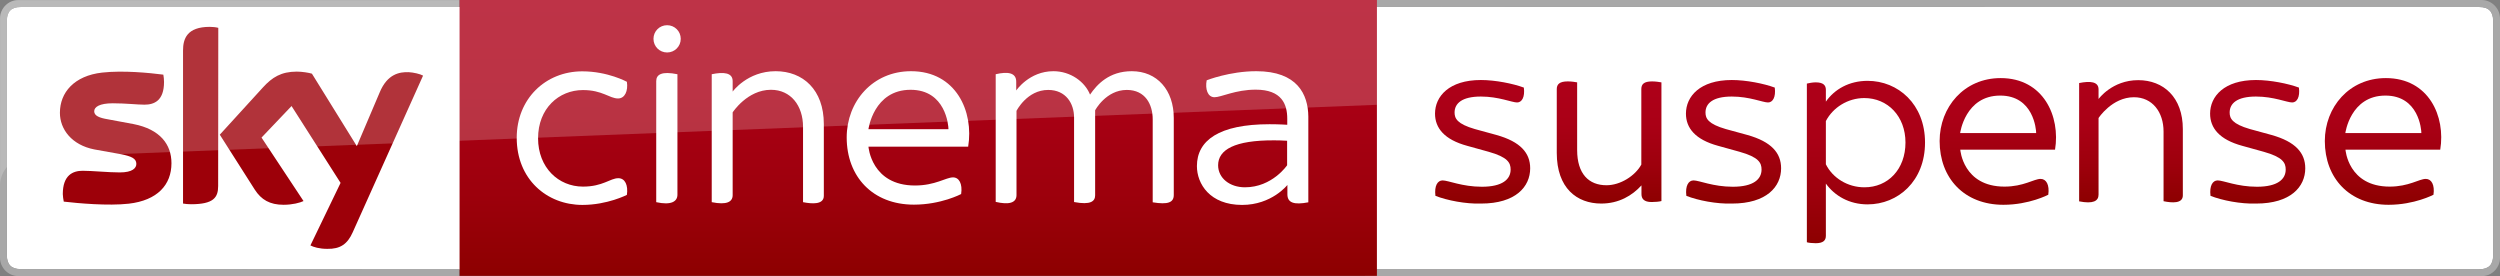
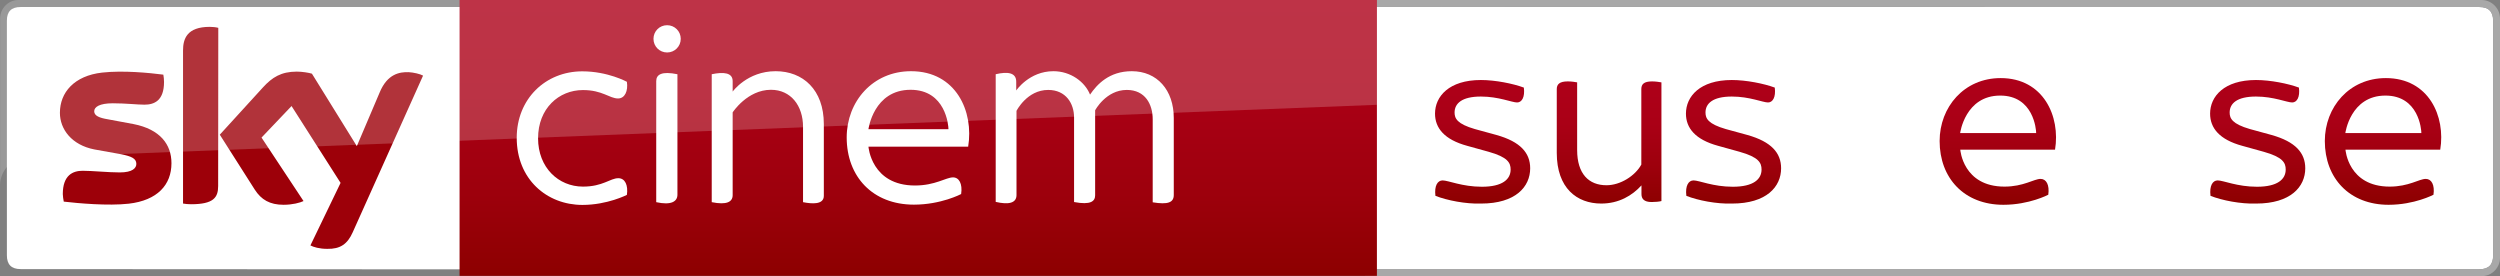
<svg xmlns="http://www.w3.org/2000/svg" enable-background="new 0 0 1815.3 200.5" version="1.1" viewBox="0 0 1815.3 200.5" xml:space="preserve">
  <rect x="0" y="0" width="1815.3" height="200.5" fill="#808080" stroke="none" />
  <style type="text/css">
	.st0{fill:#FFFFFF;}
	.st1{opacity:0.949;fill:#A9A9A9;enable-background:new    ;}
	.st2{fill:url(#i);}
	.st3{fill:url(#h);}
	.st4{fill:url(#g);}
	.st5{fill:url(#f);}
	.st6{fill:url(#e);}
	.st7{fill:url(#d);}
	.st8{fill:url(#c);}
	.st9{fill:url(#b);}
	.st10{fill:url(#a);}
	.st11{fill:#9D0009;}
	.st12{opacity:0.2;fill:#FFFFFF;enable-background:new    ;}
</style>
  <path class="st0" d="m1800.3 195.5c6.9 0 10-3.4 10-10v-170.4c0-6.5-3.1-10-10-10l-809.3-0.1 0.1 190.5h809.2z" />
  <path class="st1" d="m1800.3 5.1c6.9 0 10 3.5 10 10v170.4c0 6.6-3.1 10-10 10h-809.2v5h811c7.4 0 13.2-6.2 13.2-13.2v-173.9c0-7.3-6-13.4-13.4-13.4h-811v5l809.4 0.1z" />
  <linearGradient id="i" x1="1076.7" x2="1076.7" y1="143.87" y2="54.087" gradientTransform="matrix(1 0 0 -1 0 202)" gradientUnits="userSpaceOnUse">
    <stop stop-color="#AE0019" offset="0" />
    <stop stop-color="#AA0016" offset=".345" />
    <stop stop-color="#9D000C" offset=".702" />
    <stop stop-color="#8D0000" offset="1" />
  </linearGradient>
  <path class="st2" d="m1042.3 142.2c-0.9-7.2 1.5-11.2 5.2-11.2 4.1 0 14.2 4.6 28.5 4.6 15.1 0 20.9-5.5 20.9-12.5 0-4.9-2.1-9-16-12.9l-15.5-4.3c-16.6-4.5-23.4-12.9-23.4-23.4 0-12.5 10.2-24.4 33.3-24.4 10.5 0 23.4 2.6 31.2 5.5 0.9 7-1.5 10.8-4.9 10.8-3.8 0-13.3-4.3-26.3-4.3-13.9 0-19.1 5.1-19.1 11.6 0 4.3 1.9 8.3 14.7 12l15.7 4.3c17.5 4.9 24.5 13.1 24.5 24.2 0 13.4-10.6 25.6-35.6 25.6-11.1 0.4-24.8-2.3-33.2-5.6" />
  <linearGradient id="h" x1="1168.4" x2="1168.4" y1="-735.13" y2="-823.83" gradientTransform="matrix(1 0 0 -1 0 -676)" gradientUnits="userSpaceOnUse">
    <stop stop-color="#AE0019" offset="0" />
    <stop stop-color="#AA0016" offset=".345" />
    <stop stop-color="#9D000C" offset=".702" />
    <stop stop-color="#8D0000" offset="1" />
  </linearGradient>
  <path class="st3" d="m1206.4 59.8v86.2c-1.5 0.4-4.3 0.7-7.1 0.7-5.6 0-7.4-2.4-7.4-5.8v-6.3c-6.7 7.4-16.4 13.2-29.2 13.2-17.7 0-32.3-11.2-32.3-36.8v-46.3c0-3.5 2-5.6 8-5.6 2.5 0 5.4 0.4 6.8 0.7v49.1c0 17.4 8.5 25.6 21.3 25.6 10.1 0 20.8-6.8 25.3-15v-54.8c0-3.5 1.8-5.6 7.8-5.6 2.4 0 5.3 0.4 6.8 0.7" />
  <linearGradient id="g" x1="1258.8" x2="1258.8" y1="143.87" y2="54.087" gradientTransform="matrix(1 0 0 -1 0 202)" gradientUnits="userSpaceOnUse">
    <stop stop-color="#AE0019" offset="0" />
    <stop stop-color="#AA0016" offset=".345" />
    <stop stop-color="#9D000C" offset=".702" />
    <stop stop-color="#8D0000" offset="1" />
  </linearGradient>
  <path class="st4" d="m1224.5 142.2c-0.9-7.2 1.5-11.2 5.2-11.2 4.1 0 14.2 4.6 28.5 4.6 15.1 0 20.9-5.5 20.9-12.5 0-4.9-2.1-9-16-12.9l-15.5-4.3c-16.6-4.5-23.4-12.9-23.4-23.4 0-12.5 10.2-24.4 33.3-24.4 10.5 0 23.4 2.6 31.2 5.5 0.9 7-1.5 10.8-4.9 10.8-3.8 0-13.3-4.3-26.3-4.3-13.9 0-19.1 5.1-19.1 11.6 0 4.3 1.9 8.3 14.7 12l15.7 4.3c17.5 4.9 24.5 13.1 24.5 24.2 0 13.4-10.6 25.6-35.6 25.6-11.2 0.4-24.9-2.3-33.2-5.6" />
  <linearGradient id="f" x1="1354.9" x2="1354.9" y1="143.33" y2="25.433" gradientTransform="matrix(1 0 0 -1 0 202)" gradientUnits="userSpaceOnUse">
    <stop stop-color="#AE0019" offset="0" />
    <stop stop-color="#AA0016" offset=".345" />
    <stop stop-color="#9D000C" offset=".702" />
    <stop stop-color="#8D0000" offset="1" />
  </linearGradient>
-   <path class="st5" d="m1397.8 103.5c0 28-19.6 44.9-41.7 44.9-13.3 0-23.9-6.2-30.3-15.1v37.9c0 3.3-1.8 5.4-7.4 5.4-2.6 0-5.2-0.3-6.4-0.7v-115.2c1.2-0.3 4-0.9 6.4-0.9 5.5 0 7.4 2.1 7.4 5.4v8.6c6.3-9 16.9-15.1 30.3-15.1 22.1 0 41.7 16.9 41.7 44.8m-14.2 0c0-19.1-12.9-32.3-29.9-32.3-12 0-22.8 6.9-27.9 16.7v31.4c4.9 9.9 15.8 16.7 27.9 16.7 17.2 0.1 29.9-13.1 29.9-32.5" />
  <linearGradient id="e" x1="1450.6" x2="1450.6" y1="145.34" y2="53.349" gradientTransform="matrix(1 0 0 -1 0 202)" gradientUnits="userSpaceOnUse">
    <stop stop-color="#AE0019" offset="0" />
    <stop stop-color="#AA0016" offset=".345" />
    <stop stop-color="#9D000C" offset=".702" />
    <stop stop-color="#8D0000" offset="1" />
  </linearGradient>
  <path class="st6" d="m1452.4 69.4c24.2 0 26.1 24.6 26.1 27.2h-55.2s3.6-27.2 29.1-27.2zm0.3-12.7c-26.5 0-44.3 21-44.3 45.7 0 27 17.9 46.3 46.3 46.3 18.8 0 32.6-7.3 32.6-7.3 1-7.1-1.4-11.5-5.6-11.5-4.8 0-12.3 5.6-26.2 5.6-30.2 0-32.1-26.8-32.1-26.8h68.8c4-24.2-8.4-52-39.5-52z" />
  <linearGradient id="d" x1="1547.4" x2="1547.4" y1="143.8" y2="55.049" gradientTransform="matrix(1 0 0 -1 0 202)" gradientUnits="userSpaceOnUse">
    <stop stop-color="#AE0019" offset="0" />
    <stop stop-color="#AA0016" offset=".345" />
    <stop stop-color="#9D000C" offset=".702" />
    <stop stop-color="#8D0000" offset="1" />
  </linearGradient>
-   <path class="st7" d="m1509.7 146.2v-85.9c8-1.6 14.1-1.1 14.1 4.6v7s9.8-13.7 28.8-13.7c18.3 0 32.4 12.4 32.4 35.5v48.2c0 6-7.8 5.5-14 4.2v-50.6c0-14.1-8.1-24.9-21.5-24.9-15.9 0-25.7 15.1-25.7 15.1v55.6c0 4.7-3.9 6.9-14.1 4.9z" />
  <linearGradient id="c" x1="1639.5" x2="1639.5" y1="143.87" y2="54.087" gradientTransform="matrix(1 0 0 -1 0 202)" gradientUnits="userSpaceOnUse">
    <stop stop-color="#AE0019" offset="0" />
    <stop stop-color="#AA0016" offset=".345" />
    <stop stop-color="#9D000C" offset=".702" />
    <stop stop-color="#8D0000" offset="1" />
  </linearGradient>
  <path class="st8" d="m1605.1 142.2c-0.9-7.2 1.5-11.2 5.2-11.2 4.1 0 14.2 4.6 28.5 4.6 15.1 0 20.9-5.5 20.9-12.5 0-4.9-2.1-9-16-12.9l-15.5-4.3c-16.6-4.5-23.4-12.9-23.4-23.4 0-12.5 10.2-24.4 33.3-24.4 10.5 0 23.4 2.6 31.2 5.5 0.9 7-1.5 10.8-4.9 10.8-3.8 0-13.3-4.3-26.3-4.3-13.9 0-19.1 5.1-19.1 11.6 0 4.3 1.9 8.3 14.7 12l15.7 4.3c17.5 4.9 24.5 13.1 24.5 24.2 0 13.4-10.6 25.6-35.6 25.6-11.2 0.4-24.9-2.3-33.2-5.6" />
  <linearGradient id="b" x1="1730.3" x2="1730.3" y1="145.34" y2="53.349" gradientTransform="matrix(1 0 0 -1 0 202)" gradientUnits="userSpaceOnUse">
    <stop stop-color="#AE0019" offset="0" />
    <stop stop-color="#AA0016" offset=".345" />
    <stop stop-color="#9D000C" offset=".702" />
    <stop stop-color="#8D0000" offset="1" />
  </linearGradient>
  <path class="st9" d="m1732.1 69.4c24.2 0 26.1 24.6 26.1 27.2h-55.2s3.6-27.2 29.1-27.2zm0.3-12.7c-26.5 0-44.3 21-44.3 45.7 0 27 17.9 46.3 46.3 46.3 18.8 0 32.6-7.3 32.6-7.3 1-7.1-1.4-11.5-5.6-11.5-4.8 0-12.3 5.6-26.2 5.6-30.2 0-32.1-26.8-32.1-26.8h68.8c4-24.2-8.3-52-39.5-52z" />
  <path class="st0" d="M361.3,195.6L361.2,5.1H15C8.1,5.1,5,8.5,5,15v170.4c0,6.5,3.1,10,10,10L361.3,195.6" />
  <linearGradient id="a" x1="666.77" x2="666.77" y1="4980" y2="5180.3" gradientTransform="translate(0 -4980)" gradientUnits="userSpaceOnUse">
    <stop stop-color="#AE0019" offset="0" />
    <stop stop-color="#AA0016" offset=".345" />
    <stop stop-color="#9D000C" offset=".702" />
    <stop stop-color="#8D0000" offset="1" />
  </linearGradient>
  <path class="st10" d="M333.7,0h666.1v200.3H333.7V0z" />
  <path class="st0" d="m375.2 100.1c0-28.3 20.9-48.3 47.6-48.3 18.6 0 32.4 7.6 32.4 7.6 1 6.7-1.5 12.1-6.4 12.1-6.3 0-11.3-6.1-25.5-6.1-17.6 0-32.6 13.4-32.6 35 0 21.3 14.8 35.1 32.6 35.1 14.5 0 19.7-6.1 25.7-6.1 4.9 0 7.2 5.1 6.2 12.1 0 0-14.1 7.3-32.3 7.3-25.9 0-47.7-18.7-47.7-48.7z" />
  <path class="st0" d="m476.5 146.8c10.9 2.4 15.4-0.5 15.4-5.4v-87.5c-11.3-2.3-15.4 0.1-15.4 5v87.9zm17.8-118.6c0 5.5-4.4 9.9-9.9 9.9s-9.9-4.4-9.9-9.9 4.4-9.9 9.9-9.9 9.9 4.4 9.9 9.9" />
  <path class="st0" d="m516.8 146.8v-92.9c8.6-1.8 15.2-1.2 15.2 5v7.6s10.6-14.8 31.2-14.8c19.8 0 35 13.4 35 38.4v52.1c0 6.5-8.5 5.9-15.1 4.6v-54.7c0-15.3-8.8-26.9-23.3-26.9-17.2 0-27.8 16.4-27.8 16.4v60.1c0 4.9-4.3 7.3-15.2 5.1z" />
  <path class="st0" d="m661.2 65.2c25.5 0 27.5 25.9 27.5 28.6h-58.1s3.7-28.6 30.6-28.6zm0.3-13.5c-27.9 0-46.7 22.1-46.7 48.1 0 28.4 18.8 48.8 48.8 48.8 19.8 0 34.3-7.7 34.3-7.7 1.1-7.5-1.5-12.1-5.9-12.1-5.1 0-12.9 5.9-27.6 5.9-31.8 0-33.8-28.2-33.8-28.2h72.4c4.2-25.4-8.7-54.8-41.5-54.8z" />
  <path class="st0" d="m723 146.6v-92.7c8.5-2 14.9-1.3 14.9 5.4v6.4s9.4-14 27-14c12.5 0 22.9 7.7 26.6 17 5-7.3 13.8-17 30.3-17 18.4 0 30.5 13.7 30.5 34v55.9c0 5.5-4.3 7.1-15.3 5.3v-60.3c0-10.8-5.4-21.3-18.8-21.3-15.2 0-23 14.8-23 14.8v61.7c0 4.3-3.1 7.2-15.3 4.9v-61.4c0-10.1-5.9-20-18.8-20-15.4 0-23 15.2-23 15.2v61.3c-0.1 5.6-5.6 7-15.1 4.8z" />
-   <path class="st0" d="m925.1 101.9c3 0 6.1 0.1 9.5 0.3v17.8s-10.8 16-30.6 16c-11.1 0-19.5-6.7-19.5-16 0-11.3 12-18.2 40.6-18.1zm-12.9-50.2c-19.4 0-36 6.6-36 6.6-1.2 6.2 0.6 12.3 5.7 12.3 4.8 0 15.2-5.5 29.9-5.5 19 0 22.9 10.7 22.9 21.1v4.4s-5.6-0.4-12.9-0.4c-36.7 0-52.7 11.8-52.7 30.4 0 12.9 9.4 28.2 32.8 28.2 21.6 0 32.9-14.5 32.9-14.5v6.8c0 6.2 4.9 7.8 15.2 5.8v-62.4c-0.2-15.8-7.8-32.8-37.8-32.8z" />
-   <path class="st1" d="m15 195.4c-6.9 0-10-3.5-10-10v-170.3c0-6.6 3.1-10 10-10h318.3v-5h-320.1c-7.4 0-13.2 6.2-13.2 13.2v173.8c0 7.3 6 13.4 13.4 13.4h320v-5l-318.4-0.1z" />
  <path class="st11" d="m225.4 178.2c2.2 1.2 6.5 2.5 12.2 2.5 9.5 0.2 14.7-3.5 18.5-12l51.1-113.8c-2.2-1.2-6.8-2.3-10.5-2.5-6.5-0.2-15.4 1.2-21 14.7l-16.6 39-32.6-52.6c-2.2-0.7-7.2-1.5-11-1.5-11.4 0-17.9 4.2-24.5 11.4l-31.4 34.4 25.4 39.9c4.7 7.3 10.9 11 20.9 11 6.5 0 12-1.5 14.5-2.7l-30.5-46.1 21.8-22.9 35.6 55.8-21.9 45.4zm-67-43.1c0 8.3-3.3 13.2-19.7 13.2-2.2 0-4-0.2-5.8-0.5v-111.1c0-8.5 2.8-17.2 19.4-17.2 2 0 4.2 0.2 6.2 0.7l-0.1 114.9zm-33.9-16.6c0 15.7-10.2 27-31 29.4-15 1.7-36.9-0.3-47.2-1.5-0.3-1.7-0.7-3.8-0.7-5.5 0-13.7 7.3-16.9 14.4-16.9 7.2 0 18.5 1.2 27 1.2 9.3 0 12-3.2 12-6.2 0-4-3.7-5.5-11-7l-19.5-3.5c-16.4-3.2-25-14.6-25-26.6 0-14.7 10.3-26.9 30.7-29.2 15.4-1.7 34.2 0.2 44.4 1.5 0.3 1.8 0.5 3.5 0.5 5.3 0 13.7-7.2 16.5-14.2 16.5-5.3 0-13.5-1-23-1-9.7 0-13.5 2.7-13.5 5.8 0 3.3 3.8 4.8 9.8 5.8l18.8 3.5c19.3 3.8 27.5 14.8 27.5 28.4" />
  <path class="st12" d="M999.8,0H13.4C6.1,0,0.1,6,0.1,13.4v121c0-10.7,8.5-19.6,19.2-19.9l980.5-38.4V0z" />
</svg>